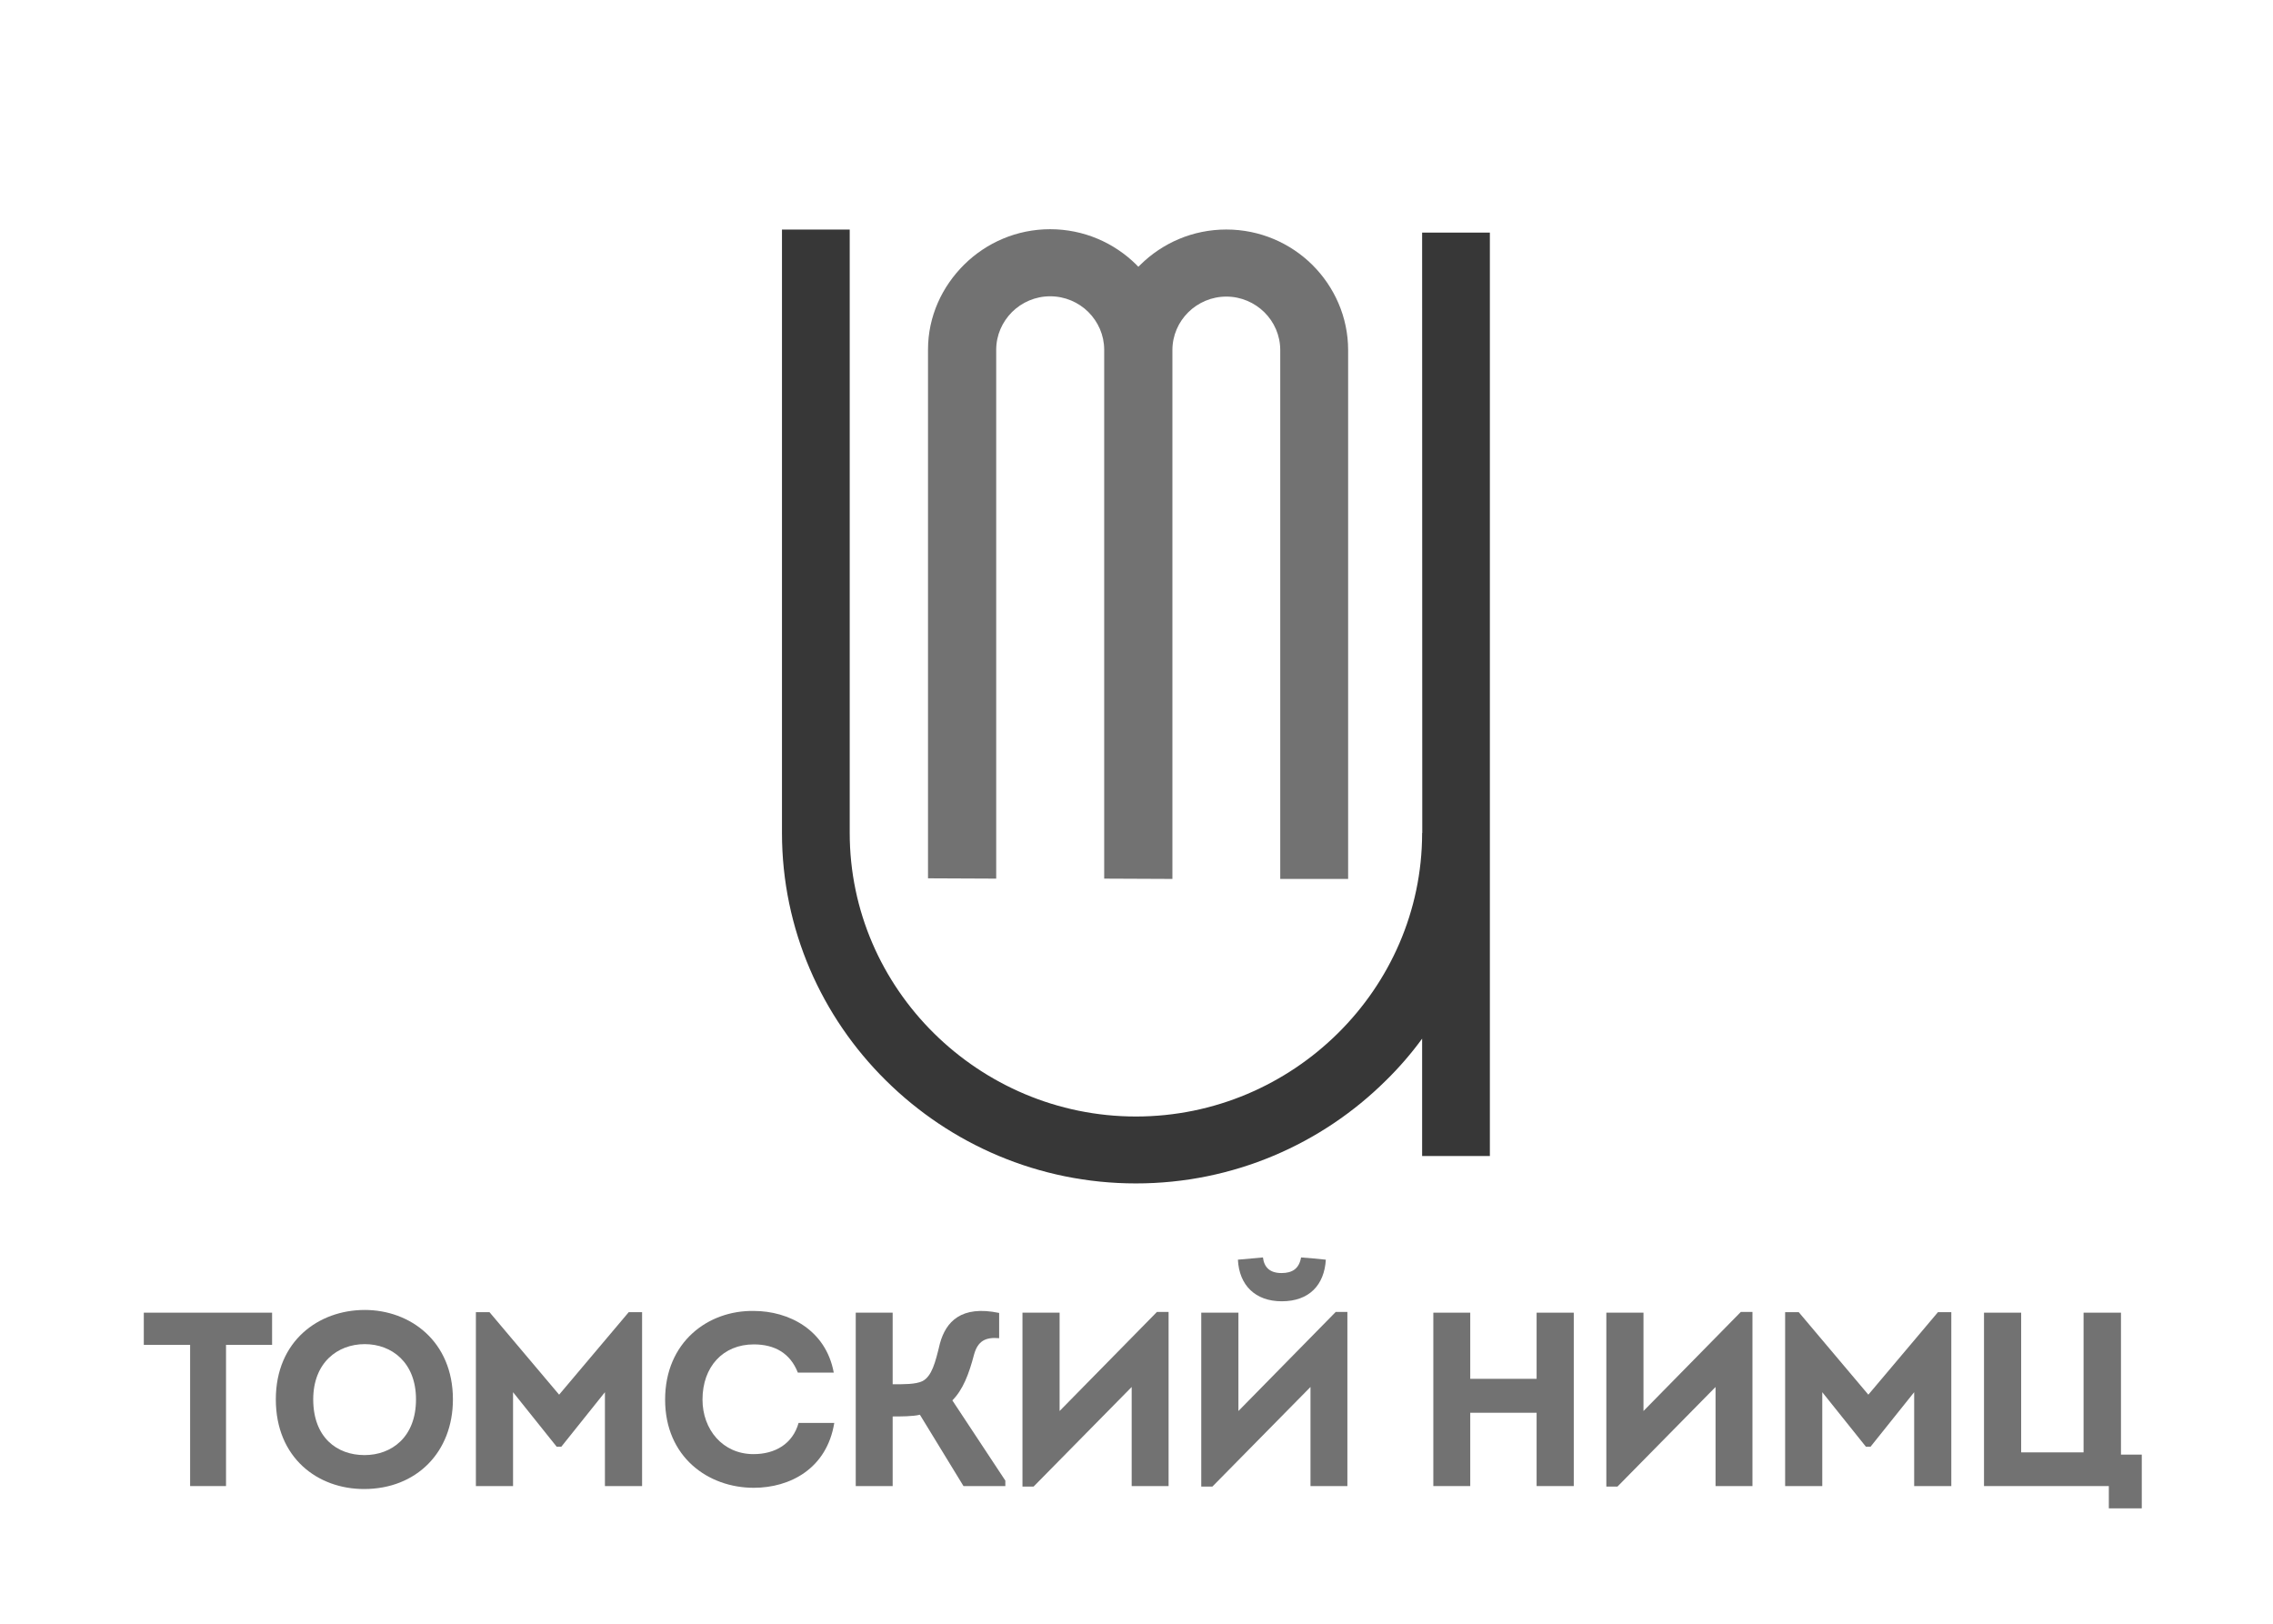
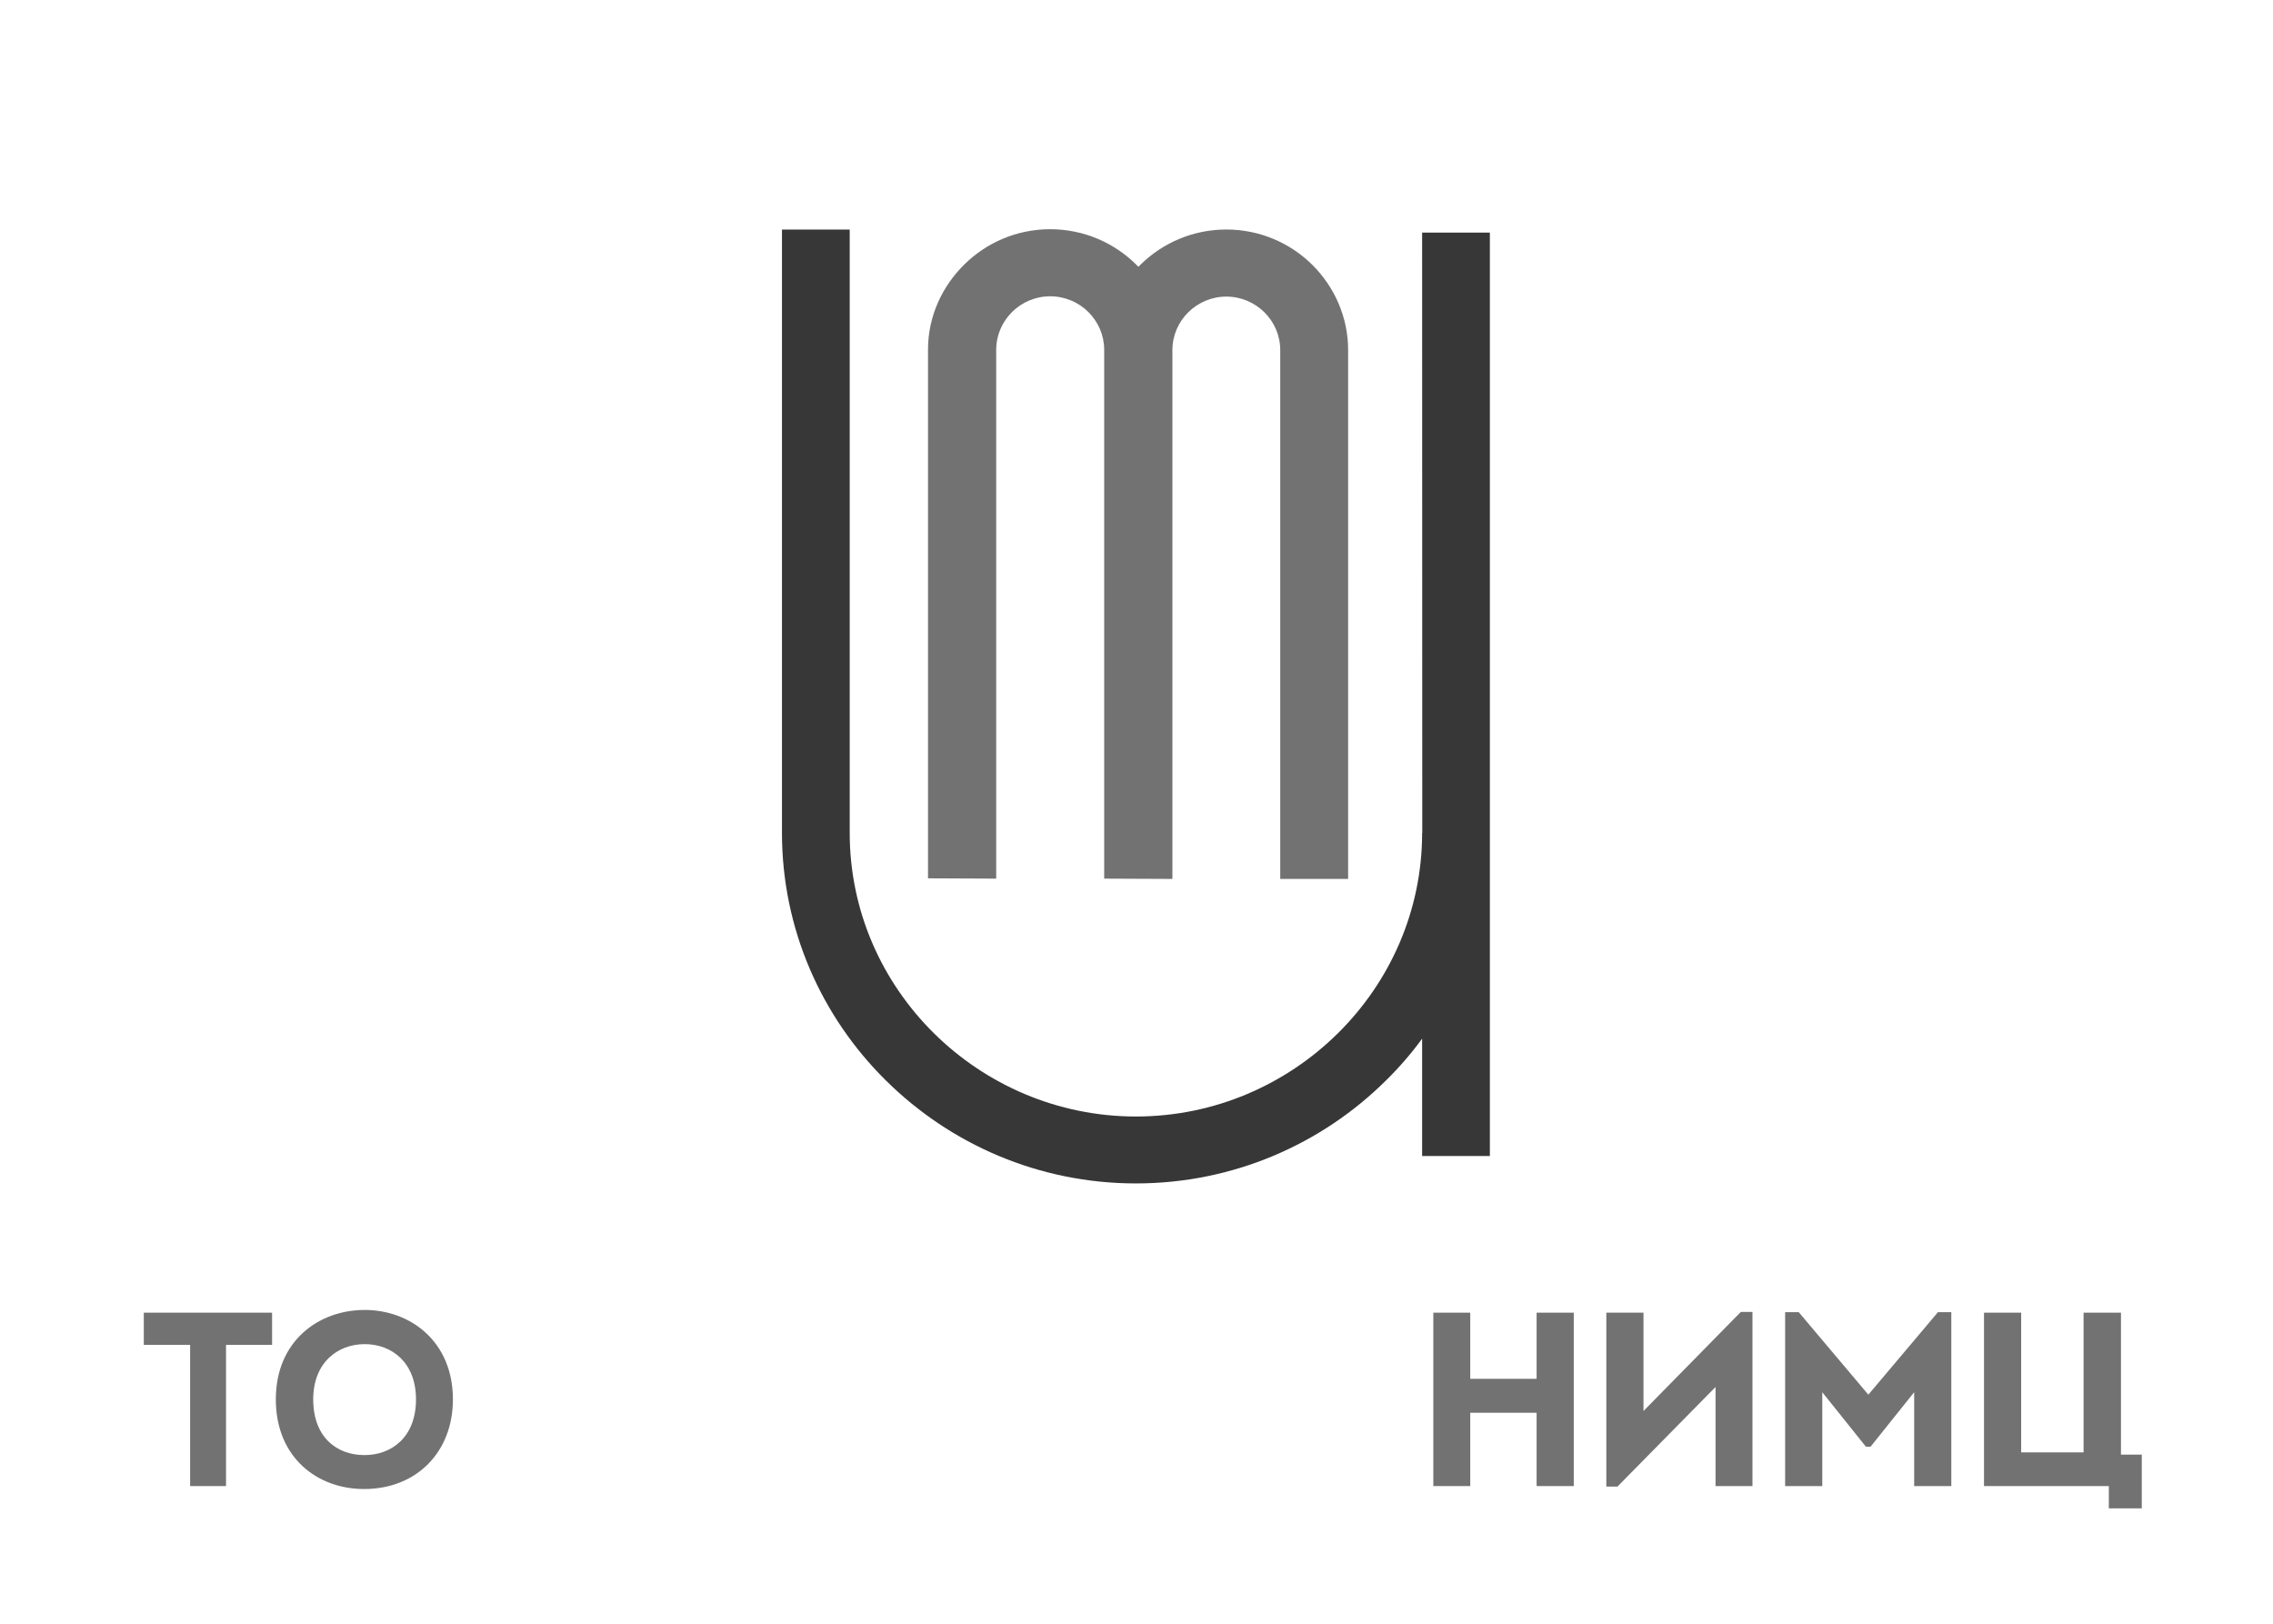
<svg xmlns="http://www.w3.org/2000/svg" width="112" height="80" viewBox="0 0 112 80" fill="none">
  <path d="M9.368 66.261V73.217H11.137V66.261H13.407V64.674H7.086V66.261H9.368Z" fill="#727272" />
  <path d="M22.317 68.946C22.317 66.078 20.205 64.54 17.972 64.54C15.702 64.54 13.591 66.066 13.591 68.946C13.591 71.826 15.653 73.363 17.936 73.363C20.523 73.363 22.317 71.545 22.317 68.946ZM15.434 68.946C15.434 67.14 16.63 66.224 17.972 66.224C19.302 66.224 20.498 67.127 20.498 68.946C20.498 70.813 19.29 71.691 17.96 71.691C16.593 71.691 15.434 70.813 15.434 68.946Z" fill="#727272" />
-   <path d="M27.55 68.714L24.12 64.65H23.449V73.217H25.28V68.592L27.428 71.276H27.66L29.807 68.592V73.217H31.638V64.65H30.979L27.55 68.714Z" fill="#727272" />
-   <path d="M32.773 68.958C32.773 71.789 34.896 73.302 37.142 73.302C38.923 73.302 40.742 72.363 41.108 70.105H39.35C39.058 71.142 38.191 71.643 37.129 71.643C35.604 71.643 34.615 70.422 34.615 68.958C34.615 67.335 35.628 66.237 37.142 66.237C38.167 66.237 38.935 66.664 39.314 67.628H41.083C40.693 65.516 38.862 64.589 37.142 64.589C34.896 64.552 32.773 66.115 32.773 68.958Z" fill="#727272" />
-   <path d="M43.985 64.674H42.166V73.217H43.985V69.788C44.363 69.788 44.998 69.788 45.327 69.702L47.475 73.217H49.537V72.948L46.926 68.995C47.45 68.47 47.743 67.701 47.999 66.725C48.183 66.078 48.549 65.87 49.232 65.931V64.687C47.353 64.296 46.608 65.126 46.315 66.188C46.084 67.152 45.913 67.799 45.461 68.043C45.12 68.213 44.509 68.201 43.985 68.201V64.674Z" fill="#727272" />
-   <path d="M55.762 68.335V73.217H57.581V64.638H57.007L52.211 69.519V64.674H50.381V73.241H50.93L55.762 68.335Z" fill="#727272" />
-   <path d="M60.997 62.063C61.058 63.32 61.851 64.113 63.157 64.113C64.512 64.113 65.256 63.308 65.329 62.063C64.975 62.026 64.475 61.977 64.109 61.953C64.011 62.514 63.67 62.722 63.145 62.722C62.584 62.722 62.291 62.453 62.23 61.953L60.997 62.063ZM59.74 73.241H59.191V64.674H61.022V69.519L65.817 64.638H66.391V73.217H64.573V68.335L59.74 73.241Z" fill="#727272" />
  <path d="M77.546 73.217V64.674H75.715V67.933H72.445V64.674H70.626V73.217H72.445V69.605H75.715V73.217H77.546Z" fill="#727272" />
  <path d="M84.532 68.335V73.217H86.351V64.638H85.777L80.981 69.519V64.674H79.151V73.241H79.7L84.532 68.335Z" fill="#727272" />
  <path d="M92.061 68.714L88.632 64.65H87.961V73.217H89.791V68.592L91.939 71.276H92.171L94.319 68.592V73.217H96.149V64.65H95.49L92.061 68.714Z" fill="#727272" />
  <path d="M103.911 73.217V74.315H105.534V71.667H104.509V64.674H102.666V71.557H99.591V64.674H97.76V73.217H103.911Z" fill="#727272" />
  <g clip-path="url(#clip0_3355_8238)">
    <path d="M54.408 43.289V17.236C54.408 16.508 54.11 15.856 53.627 15.371C53.145 14.894 52.479 14.598 51.744 14.598C51.017 14.598 50.351 14.894 49.868 15.371C49.386 15.856 49.087 16.508 49.087 17.236V43.289L45.727 43.274V17.221C45.727 15.583 46.423 14.113 47.51 13.036C48.597 11.96 50.098 11.293 51.744 11.293C53.398 11.293 54.898 11.96 55.986 13.036C56.024 13.074 56.054 13.112 56.093 13.143C56.123 13.112 56.154 13.082 56.185 13.052C57.272 11.975 58.772 11.308 60.426 11.308C62.08 11.308 63.58 11.975 64.667 13.052C65.747 14.128 66.428 15.614 66.428 17.251V43.304H63.083V17.251C63.083 16.523 62.784 15.864 62.302 15.386C61.819 14.909 61.153 14.613 60.426 14.613C59.699 14.613 59.033 14.909 58.55 15.386C58.068 15.864 57.769 16.523 57.769 17.251V43.304L54.408 43.289Z" fill="#727272" />
    <path d="M73.412 11.46V56.957H70.074V51.173C69.538 51.908 68.941 52.598 68.29 53.235C65.136 56.366 60.772 58.306 55.971 58.306C51.171 58.306 46.815 56.366 43.653 53.235C40.491 50.112 38.531 45.791 38.531 41.038V11.309H41.869V41.038C41.869 44.882 43.454 48.368 46.011 50.9C48.568 53.432 52.098 55.009 55.971 55.009C59.853 55.009 63.375 53.432 65.932 50.9C68.481 48.376 70.066 44.897 70.074 41.069V41.038H70.081L70.074 11.46H73.412Z" fill="#373737" />
  </g>
  <defs>
    <clipPath id="clip0_3355_8238">
      <rect width="34.88" height="47.013" fill="white" transform="translate(38.539 11.289)" />
    </clipPath>
  </defs>
</svg>